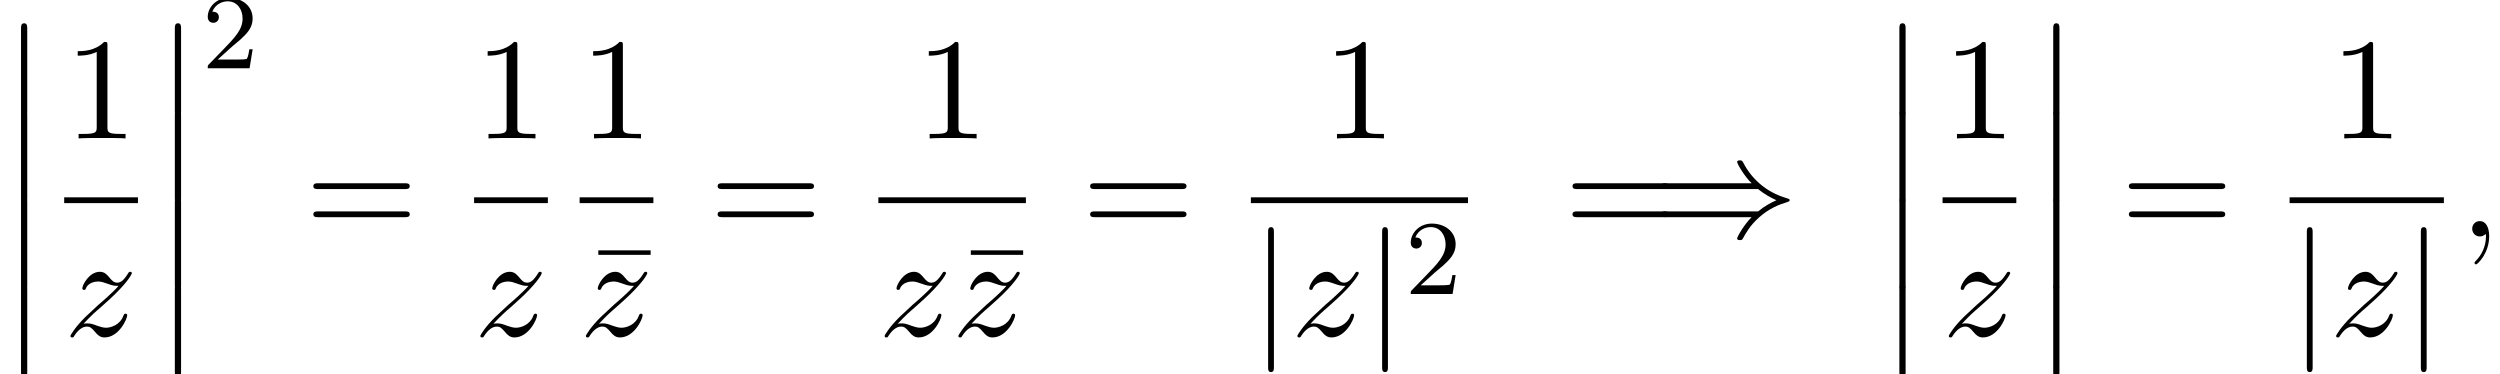
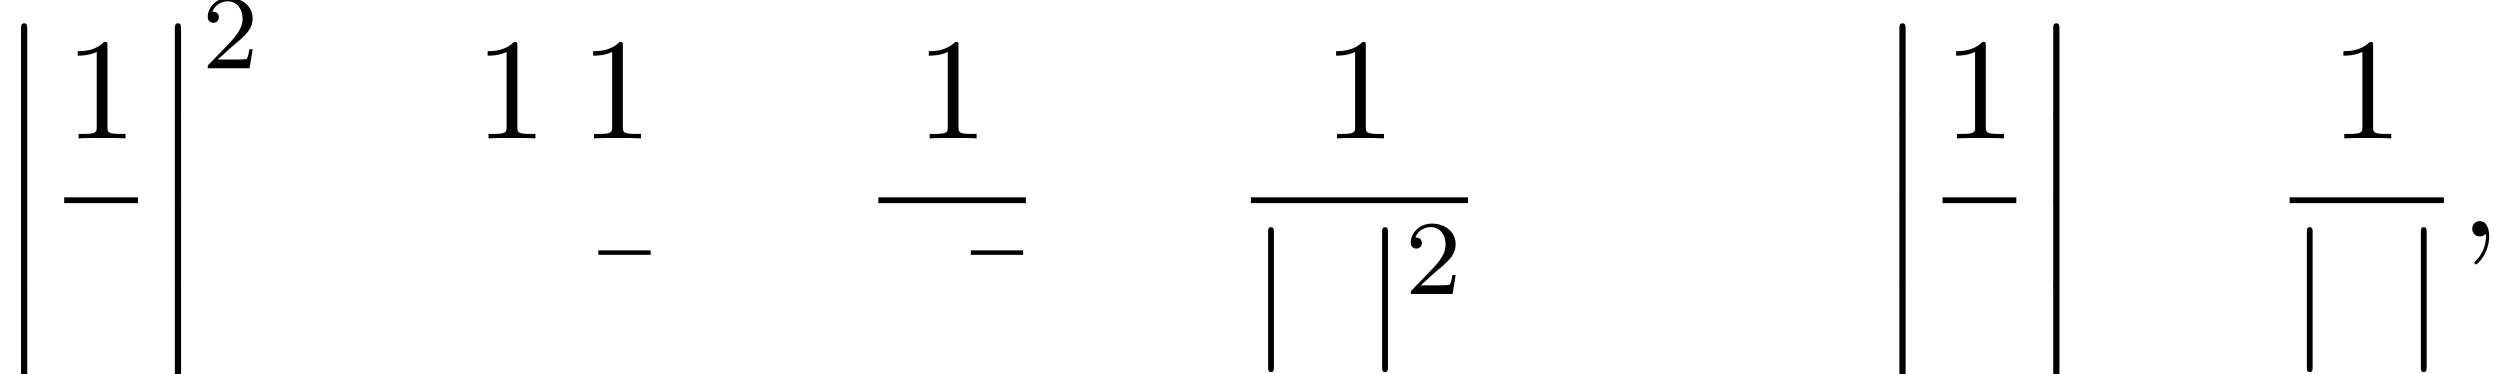
<svg xmlns="http://www.w3.org/2000/svg" xmlns:xlink="http://www.w3.org/1999/xlink" version="1.1" width="188.201pt" height="28.164pt" viewBox="139.025 69.738 188.201 28.164">
  <defs>
    <path id="g0-12" d="M1.582 6.371C1.582 6.545 1.582 6.775 1.811 6.775C2.051 6.775 2.051 6.556 2.051 6.371V.175C2.051 0 2.051-.229 1.822-.229C1.582-.229 1.582-.011 1.582 .175V6.371Z" />
-     <path id="g1-41" d="M7.92-3.567C8.378-3.175 8.935-2.891 9.295-2.727C8.902-2.553 8.367-2.269 7.92-1.887H.993C.807-1.887 .6-1.887 .6-1.669S.796-1.451 .982-1.451H7.429C6.905-.949 6.338 .011 6.338 .153C6.338 .273 6.48 .273 6.545 .273C6.633 .273 6.709 .273 6.753 .185C6.982-.229 7.287-.807 7.996-1.44C8.749-2.105 9.48-2.4 10.047-2.564C10.233-2.629 10.244-2.64 10.265-2.662C10.287-2.673 10.287-2.705 10.287-2.727S10.287-2.771 10.276-2.793L10.244-2.815C10.222-2.825 10.211-2.836 10.004-2.902C8.531-3.338 7.44-4.331 6.829-5.498C6.709-5.716 6.698-5.727 6.545-5.727C6.48-5.727 6.338-5.727 6.338-5.607C6.338-5.465 6.895-4.516 7.429-4.004H.982C.796-4.004 .6-4.004 .6-3.785S.807-3.567 .993-3.567H7.92Z" />
    <path id="g1-106" d="M1.735-7.789C1.735-7.985 1.735-8.182 1.516-8.182S1.298-7.985 1.298-7.789V2.335C1.298 2.531 1.298 2.727 1.516 2.727S1.735 2.531 1.735 2.335V-7.789Z" />
    <path id="g3-50" d="M2.248-1.626C2.375-1.745 2.71-2.008 2.837-2.12C3.332-2.574 3.802-3.013 3.802-3.738C3.802-4.686 3.005-5.3 2.008-5.3C1.052-5.3 .422-4.575 .422-3.866C.422-3.475 .733-3.419 .845-3.419C1.012-3.419 1.259-3.539 1.259-3.842C1.259-4.256 .861-4.256 .765-4.256C.996-4.838 1.53-5.037 1.921-5.037C2.662-5.037 3.045-4.407 3.045-3.738C3.045-2.909 2.463-2.303 1.522-1.339L.518-.303C.422-.215 .422-.199 .422 0H3.571L3.802-1.427H3.555C3.531-1.267 3.467-.869 3.371-.717C3.324-.654 2.718-.654 2.59-.654H1.172L2.248-1.626Z" />
    <path id="g2-59" d="M2.215-.011C2.215-.731 1.942-1.156 1.516-1.156C1.156-1.156 .938-.884 .938-.578C.938-.284 1.156 0 1.516 0C1.647 0 1.789-.044 1.898-.142C1.931-.164 1.942-.175 1.953-.175S1.975-.164 1.975-.011C1.975 .796 1.593 1.451 1.233 1.811C1.113 1.931 1.113 1.953 1.113 1.985C1.113 2.062 1.167 2.105 1.222 2.105C1.342 2.105 2.215 1.265 2.215-.011Z" />
-     <path id="g2-122" d="M1.451-.905C2.04-1.538 2.356-1.811 2.749-2.149C2.749-2.16 3.425-2.738 3.818-3.131C4.855-4.145 5.095-4.669 5.095-4.713C5.095-4.822 4.996-4.822 4.975-4.822C4.898-4.822 4.865-4.8 4.811-4.702C4.484-4.178 4.255-4.004 3.993-4.004S3.6-4.167 3.436-4.353C3.229-4.604 3.044-4.822 2.684-4.822C1.865-4.822 1.364-3.807 1.364-3.578C1.364-3.524 1.396-3.458 1.495-3.458S1.615-3.513 1.636-3.578C1.844-4.08 2.476-4.091 2.564-4.091C2.793-4.091 3-4.015 3.251-3.927C3.687-3.764 3.807-3.764 4.091-3.764C3.698-3.295 2.782-2.509 2.575-2.335L1.593-1.418C.851-.687 .469-.065 .469 .011C.469 .12 .578 .12 .6 .12C.687 .12 .709 .098 .775-.022C1.025-.404 1.353-.698 1.702-.698C1.953-.698 2.062-.6 2.335-.284C2.52-.055 2.716 .12 3.033 .12C4.113 .12 4.745-1.265 4.745-1.56C4.745-1.615 4.702-1.669 4.615-1.669C4.516-1.669 4.495-1.604 4.462-1.527C4.211-.818 3.513-.611 3.153-.611C2.935-.611 2.738-.676 2.509-.753C2.138-.895 1.975-.938 1.745-.938C1.724-.938 1.549-.938 1.451-.905Z" />
    <path id="g4-22" d="M4.691-6.098V-6.436H.753V-6.098H4.691Z" />
    <path id="g4-49" d="M3.207-6.982C3.207-7.244 3.207-7.265 2.956-7.265C2.28-6.567 1.32-6.567 .971-6.567V-6.229C1.189-6.229 1.833-6.229 2.4-6.513V-.862C2.4-.469 2.367-.338 1.385-.338H1.036V0C1.418-.033 2.367-.033 2.804-.033S4.189-.033 4.571 0V-.338H4.222C3.24-.338 3.207-.458 3.207-.862V-6.982Z" />
-     <path id="g4-61" d="M7.495-3.567C7.658-3.567 7.865-3.567 7.865-3.785S7.658-4.004 7.505-4.004H.971C.818-4.004 .611-4.004 .611-3.785S.818-3.567 .982-3.567H7.495ZM7.505-1.451C7.658-1.451 7.865-1.451 7.865-1.669S7.658-1.887 7.495-1.887H.982C.818-1.887 .611-1.887 .611-1.669S.818-1.451 .971-1.451H7.505Z" />
  </defs>
  <g id="page1">
    <use x="139.025" y="71.72" xlink:href="#g0-12" />
    <use x="139.025" y="78.265" xlink:href="#g0-12" />
    <use x="139.025" y="84.811" xlink:href="#g0-12" />
    <use x="139.025" y="91.356" xlink:href="#g0-12" />
    <use x="143.906" y="80.158" xlink:href="#g4-49" />
    <rect x="143.857" y="84.593" height=".436" width="5.553" />
    <use x="143.857" y="95.021" xlink:href="#g2-122" />
    <use x="150.605" y="71.72" xlink:href="#g0-12" />
    <use x="150.605" y="78.265" xlink:href="#g0-12" />
    <use x="150.605" y="84.811" xlink:href="#g0-12" />
    <use x="150.605" y="91.356" xlink:href="#g0-12" />
    <use x="154.242" y="74.875" xlink:href="#g3-50" />
    <use x="162.004" y="87.538" xlink:href="#g4-61" />
    <use x="174.764" y="80.158" xlink:href="#g4-49" />
-     <rect x="174.715" y="84.593" height=".436" width="5.553" />
    <use x="174.715" y="95.021" xlink:href="#g2-122" />
    <use x="182.708" y="80.158" xlink:href="#g4-49" />
-     <rect x="182.659" y="84.593" height=".436" width="5.553" />
    <use x="183.314" y="95.021" xlink:href="#g4-22" />
    <use x="182.659" y="95.021" xlink:href="#g2-122" />
    <use x="192.438" y="87.538" xlink:href="#g4-61" />
    <use x="207.974" y="80.158" xlink:href="#g4-49" />
    <rect x="205.149" y="84.593" height=".436" width="11.106" />
    <use x="205.149" y="95.021" xlink:href="#g2-122" />
    <use x="211.357" y="95.021" xlink:href="#g4-22" />
    <use x="210.702" y="95.021" xlink:href="#g2-122" />
    <use x="220.48" y="87.538" xlink:href="#g4-61" />
    <use x="238.637" y="80.158" xlink:href="#g4-49" />
    <rect x="233.191" y="84.593" height=".436" width="16.346" />
    <use x="233.191" y="95.021" xlink:href="#g1-106" />
    <use x="236.221" y="95.021" xlink:href="#g2-122" />
    <use x="241.774" y="95.021" xlink:href="#g1-106" />
    <use x="244.805" y="91.87" xlink:href="#g3-50" />
    <use x="256.793" y="87.538" xlink:href="#g4-61" />
    <use x="263.46" y="87.538" xlink:href="#g1-41" />
    <use x="280.429" y="71.72" xlink:href="#g0-12" />
    <use x="280.429" y="78.265" xlink:href="#g0-12" />
    <use x="280.429" y="84.811" xlink:href="#g0-12" />
    <use x="280.429" y="91.356" xlink:href="#g0-12" />
    <use x="285.31" y="80.158" xlink:href="#g4-49" />
    <rect x="285.261" y="84.593" height=".436" width="5.553" />
    <use x="285.261" y="95.021" xlink:href="#g2-122" />
    <use x="292.01" y="71.72" xlink:href="#g0-12" />
    <use x="292.01" y="78.265" xlink:href="#g0-12" />
    <use x="292.01" y="84.811" xlink:href="#g0-12" />
    <use x="292.01" y="91.356" xlink:href="#g0-12" />
    <use x="298.676" y="87.538" xlink:href="#g4-61" />
    <use x="314.467" y="80.158" xlink:href="#g4-49" />
    <rect x="311.387" y="84.593" height=".436" width="11.614" />
    <use x="311.387" y="95.021" xlink:href="#g1-106" />
    <use x="314.417" y="95.021" xlink:href="#g2-122" />
    <use x="319.97" y="95.021" xlink:href="#g1-106" />
    <use x="324.196" y="87.538" xlink:href="#g2-59" />
  </g>
</svg>